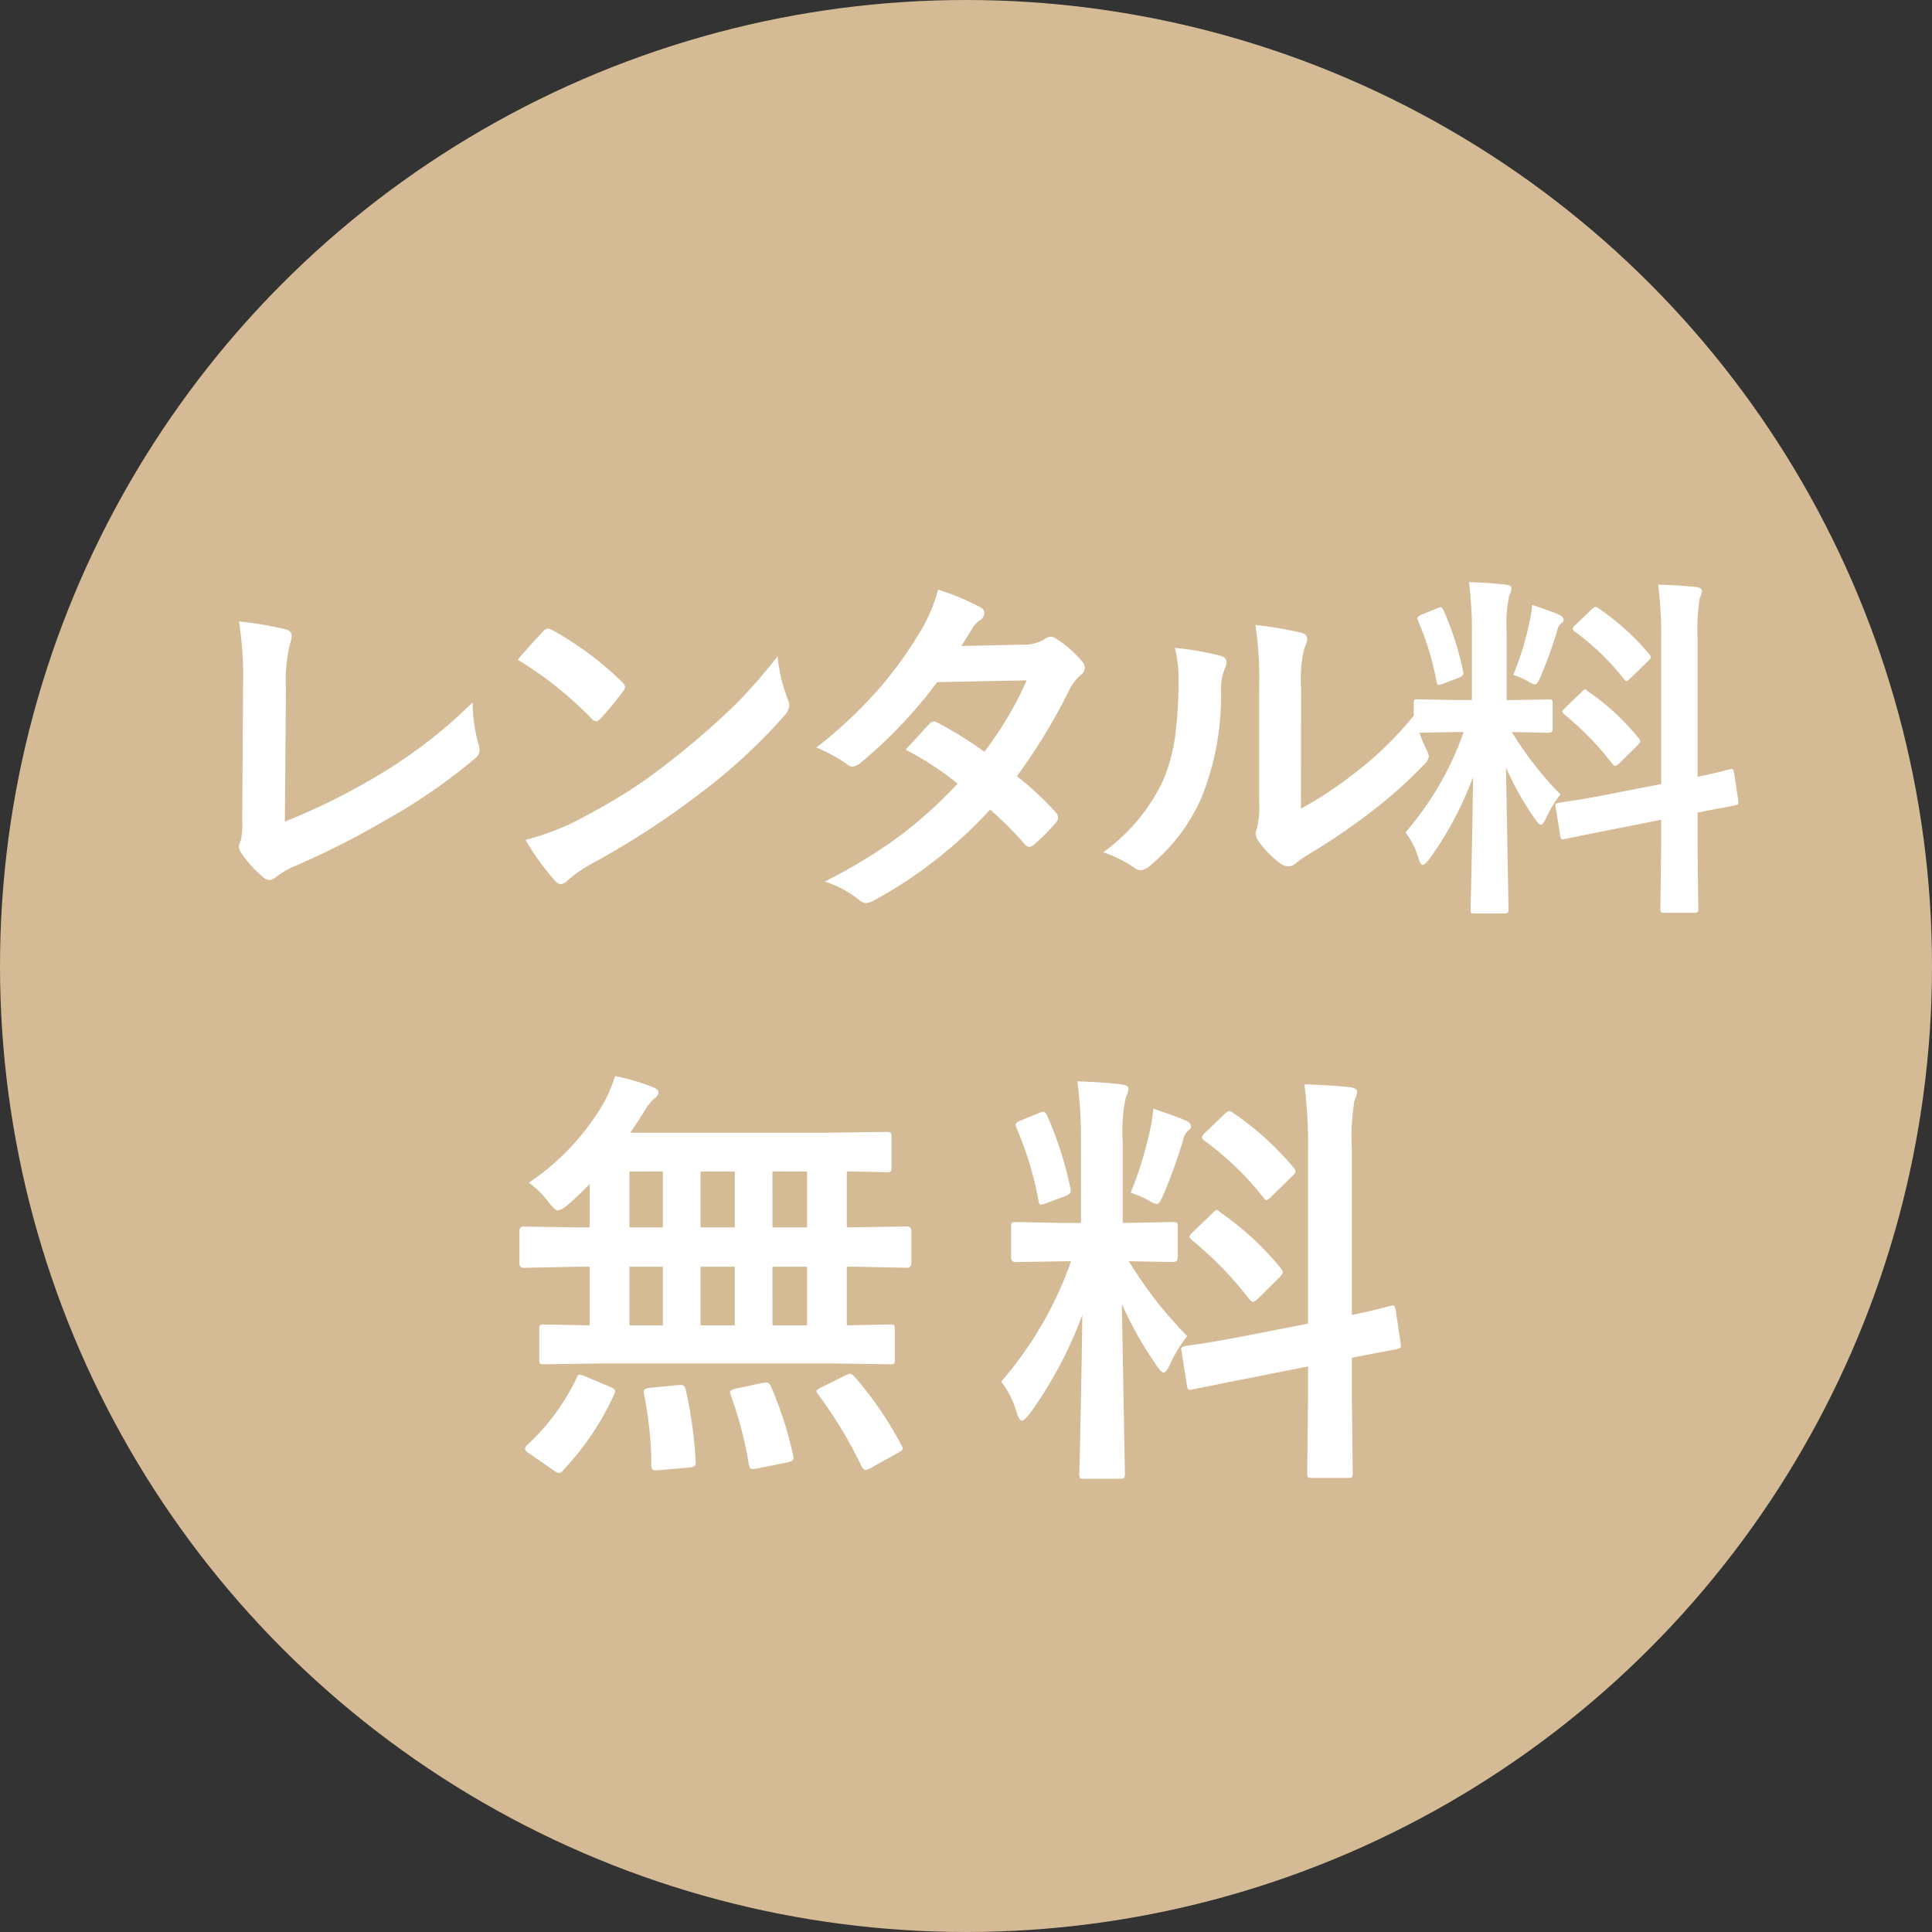
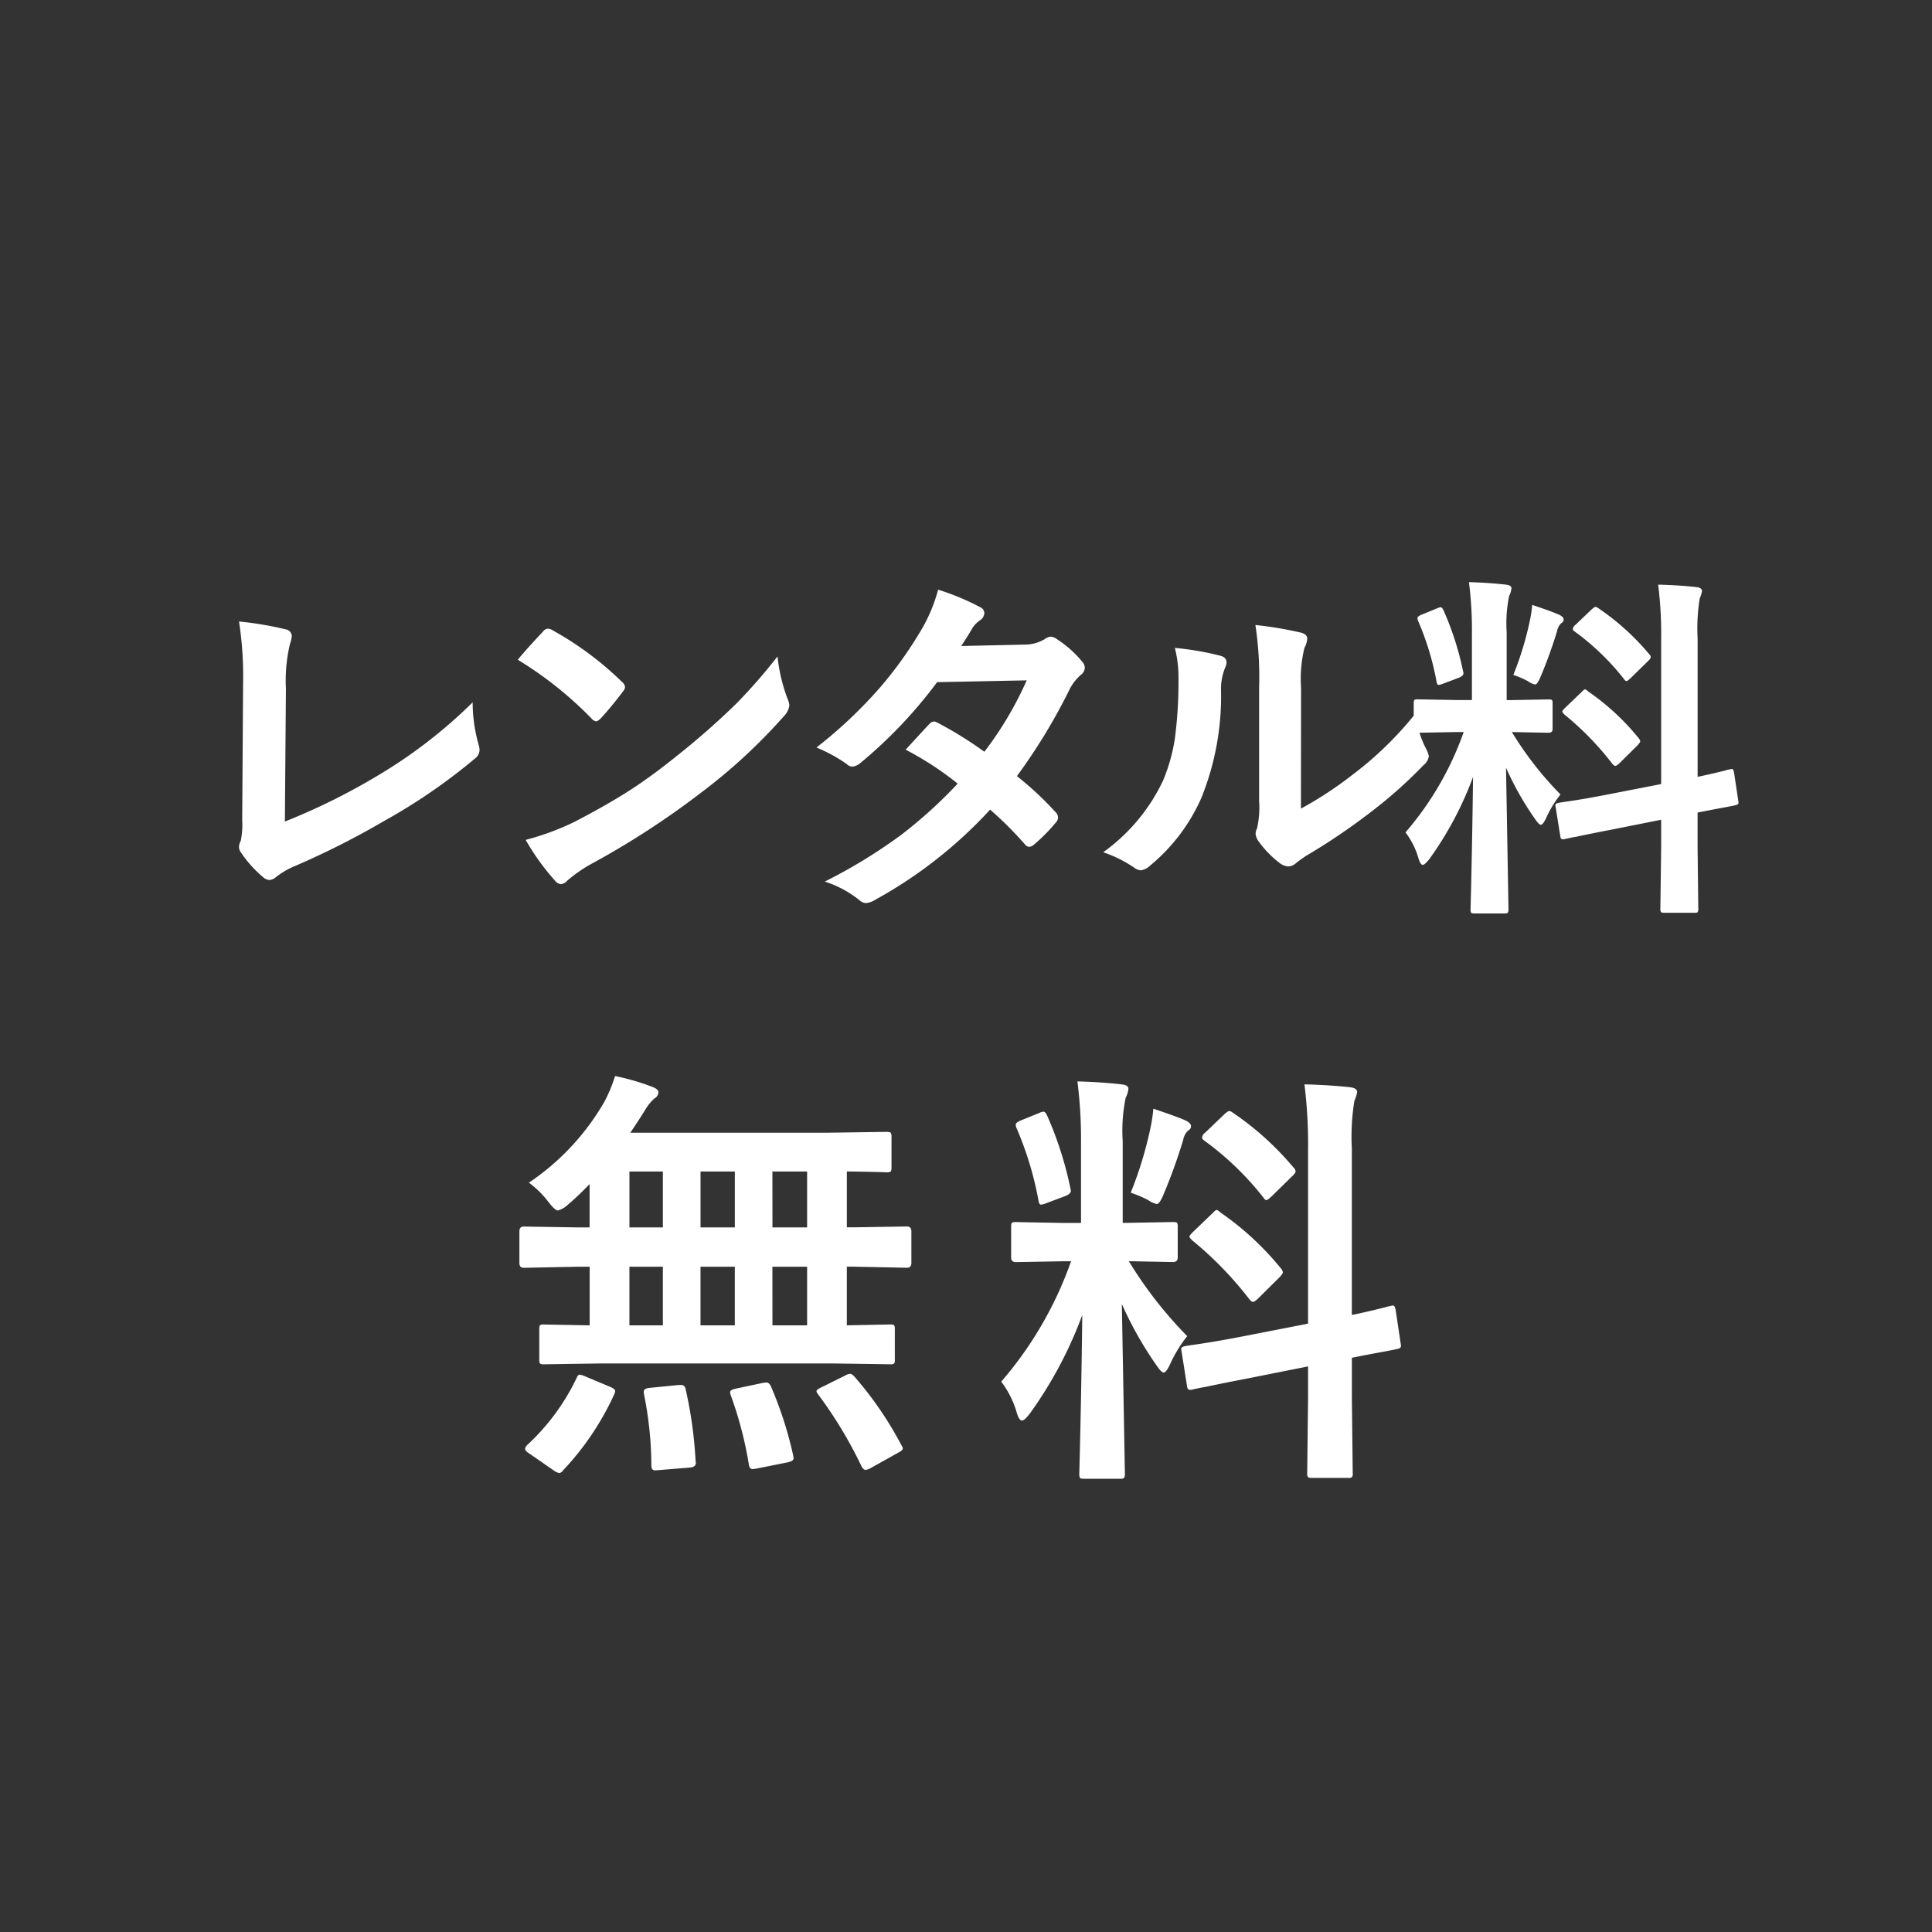
<svg xmlns="http://www.w3.org/2000/svg" width="107" height="107" viewBox="0 0 107 107">
  <rect x="0" y="0" width="107" height="107" fill="#333333" stroke="none" />
  <g transform="translate(-2899 -2092)">
-     <circle cx="53.5" cy="53.5" r="53.5" transform="translate(2899 2092)" fill="#d5bb95" />
    <path d="M-37.223-3.5a35.464,35.464,0,0,0,5.1-2.52,27.313,27.313,0,0,0,5.3-4.082A8.619,8.619,0,0,0-26.5-7.783a1.094,1.094,0,0,1,.059.322.615.615,0,0,1-.264.479,31.88,31.88,0,0,1-5,3.438A45.465,45.465,0,0,1-36.6-1.064a4.533,4.533,0,0,0-1.123.645.6.6,0,0,1-.361.156.583.583,0,0,1-.342-.156,6.427,6.427,0,0,1-1.221-1.357.531.531,0,0,1-.117-.322.787.787,0,0,1,.1-.342,4.558,4.558,0,0,0,.078-1.143l.049-7.52a20.038,20.038,0,0,0-.225-3.477,18.788,18.788,0,0,1,2.6.439.385.385,0,0,1,.322.381,1.661,1.661,0,0,1-.1.42,8.772,8.772,0,0,0-.225,2.48Zm12.9-8.965q.5-.605,1.4-1.562a.364.364,0,0,1,.283-.156.628.628,0,0,1,.264.1,18.02,18.02,0,0,1,3.818,2.842.481.481,0,0,1,.176.283.436.436,0,0,1-.117.254q-.654.869-1.24,1.5-.166.156-.244.156a.427.427,0,0,1-.254-.156A20.612,20.612,0,0,0-24.324-12.461Zm.439,9.98a14.685,14.685,0,0,0,2.705-1q1.934-1.006,3.213-1.846,1.123-.732,2.539-1.875a42.331,42.331,0,0,0,3.193-2.812,30.243,30.243,0,0,0,2.295-2.627A9.371,9.371,0,0,0-9.383-10.3a1.051,1.051,0,0,1,.1.381,1.094,1.094,0,0,1-.322.605,30.82,30.82,0,0,1-4.6,4.238,46.084,46.084,0,0,1-6.035,3.916,7.831,7.831,0,0,0-1.338.928.572.572,0,0,1-.361.2.5.5,0,0,1-.342-.215A13.188,13.188,0,0,1-23.885-2.48ZM3.32-6.016A17.968,17.968,0,0,1,5.479-4a.408.408,0,0,1,.117.283.387.387,0,0,1-.117.264A9.5,9.5,0,0,1,4.238-2.2a.437.437,0,0,1-.244.1.325.325,0,0,1-.215-.117A19.521,19.521,0,0,0,1.836-4.16a24.924,24.924,0,0,1-6.377,5,1.166,1.166,0,0,1-.5.176A.608.608,0,0,1-5.42.84a5.969,5.969,0,0,0-1.9-1.016A29.245,29.245,0,0,0-3.1-2.754,25.73,25.73,0,0,0,.039-5.6,17.337,17.337,0,0,0-2.842-7.48q1.2-1.309,1.318-1.426a.387.387,0,0,1,.264-.137.685.685,0,0,1,.2.078,21.17,21.17,0,0,1,2.578,1.6,19.521,19.521,0,0,0,2.344-3.955l-4.961.1a25.7,25.7,0,0,1-4.277,4.5.8.8,0,0,1-.4.176A.441.441,0,0,1-6.1-6.68,8.455,8.455,0,0,0-7.783-7.6a25.343,25.343,0,0,0,3.545-3.35,21.787,21.787,0,0,0,2.119-2.93,8.847,8.847,0,0,0,1.074-2.461,13.4,13.4,0,0,1,2.344.977.344.344,0,0,1,.215.322.5.5,0,0,1-.244.4,1.487,1.487,0,0,0-.41.42q-.234.41-.625,1L3.76-13.3a2.136,2.136,0,0,0,1.094-.3A.664.664,0,0,1,5.2-13.74a.7.7,0,0,1,.361.156,6.027,6.027,0,0,1,1.367,1.221A.518.518,0,0,1,7.08-12a.533.533,0,0,1-.225.381,2.635,2.635,0,0,0-.6.762A32.1,32.1,0,0,1,3.32-6.016Zm15.73,1.8a20.88,20.88,0,0,0,2.842-1.865,19.314,19.314,0,0,0,3.5-3.4,5.658,5.658,0,0,0,.625,2.021,1.517,1.517,0,0,1,.117.342.794.794,0,0,1-.3.5,25.6,25.6,0,0,1-2.959,2.627,35.457,35.457,0,0,1-3.555,2.4q-.283.186-.576.42a.648.648,0,0,1-.41.156.908.908,0,0,1-.42-.156,5.626,5.626,0,0,1-1.2-1.221.893.893,0,0,1-.176-.42.675.675,0,0,1,.078-.3,5.183,5.183,0,0,0,.117-1.523V-10.9a19.25,19.25,0,0,0-.205-3.486,21.143,21.143,0,0,1,2.51.42q.361.088.361.342a1.272,1.272,0,0,1-.156.508,7.226,7.226,0,0,0-.186,2.217Zm-6.982-8.9a15.735,15.735,0,0,1,2.539.439q.322.088.322.361a.7.7,0,0,1-.059.254,3.047,3.047,0,0,0-.244,1.357,15.061,15.061,0,0,1-1.084,5.879A10.166,10.166,0,0,1,10.7-1.064a.937.937,0,0,1-.518.264A.714.714,0,0,1,9.8-.957,7.129,7.129,0,0,0,8.1-1.8a10.286,10.286,0,0,0,3.32-3.984A9.875,9.875,0,0,0,12.068-8.1a24.012,24.012,0,0,0,.2-3.34A6.612,6.612,0,0,0,12.068-13.115Zm16.287-3.643q1.084.029,2.031.137.322.029.322.205a1.177,1.177,0,0,1-.127.42,7.544,7.544,0,0,0-.137,2.012v3.76H30.6l2.158-.039q.166,0,.2.039a.365.365,0,0,1,.029.186v1.416q0,.205-.225.205l-2.031-.039A19.013,19.013,0,0,0,33.424-5a6.032,6.032,0,0,0-.8,1.318q-.176.361-.283.361t-.312-.3a16.747,16.747,0,0,1-1.621-2.861l.137,7.842q0,.156-.049.2a.365.365,0,0,1-.186.029h-1.65q-.156,0-.186-.039a.365.365,0,0,1-.029-.186q0-.078.029-1.2.078-3.467.107-6.133a18.985,18.985,0,0,1-2.422,4.551Q25.9-1.1,25.8-1.1q-.127,0-.234-.342A4.359,4.359,0,0,0,24.84-2.9a17.246,17.246,0,0,0,3.223-5.557H27.7l-2.178.039q-.225,0-.225-.205v-1.416q0-.166.039-.2a.365.365,0,0,1,.186-.029l2.178.039h.82v-3.711A20.9,20.9,0,0,0,28.355-16.758ZM35.943-4.98,39-5.576v-8.008a22.062,22.062,0,0,0-.166-3.037q1.172.029,2.129.137.3.039.3.225a1.681,1.681,0,0,1-.127.4,10.452,10.452,0,0,0-.117,2.217v7.666q.742-.156,1.318-.3.1-.02.332-.088.107-.02.146-.029a.538.538,0,0,1,.107-.02q.078,0,.117.215l.234,1.563q.01.078.01.1,0,.107-.205.137-.059.02-.635.127-.693.127-1.426.273v1.865l.039,3.457a.309.309,0,0,1-.039.2.365.365,0,0,1-.186.029h-1.66q-.156,0-.186-.049a.305.305,0,0,1-.029-.176L39-2.119V-3.6l-2.744.547q-1.123.215-1.943.391-.176.029-.459.088l-.176.039a.668.668,0,0,1-.127.02q-.117,0-.137-.176L33.16-4.277a.823.823,0,0,1-.02-.137q0-.088.2-.127.049-.01.381-.059Q34.684-4.736,35.943-4.98Zm-.967-5.713A13.368,13.368,0,0,1,37.74-8.135a.385.385,0,0,1,.1.186q0,.068-.156.234l-.986.977q-.166.156-.234.156T36.295-6.7a16.417,16.417,0,0,0-2.637-2.715.764.764,0,0,1-.137-.166q0-.059.156-.215l.918-.879q.137-.146.186-.146T34.977-10.693Zm.537-4.629a13.632,13.632,0,0,1,2.822,2.549.247.247,0,0,1,.088.166q0,.078-.146.215l-.957.938q-.186.176-.244.176t-.137-.117a13.709,13.709,0,0,0-2.725-2.627q-.107-.068-.107-.146a.339.339,0,0,1,.146-.225l.879-.84q.176-.156.225-.156A.305.305,0,0,1,35.514-15.322Zm-4.7,3.7a17.706,17.706,0,0,0,.918-3.018,6.7,6.7,0,0,0,.127-.859q1.191.4,1.514.557.225.117.225.244a.2.2,0,0,1-.117.2.788.788,0,0,0-.244.449,25.368,25.368,0,0,1-.918,2.539q-.176.42-.3.42a1.092,1.092,0,0,1-.4-.186A5.588,5.588,0,0,0,30.816-11.621Zm-3.857-3.555a16.533,16.533,0,0,1,1.074,3.359.419.419,0,0,1,.02.107q0,.146-.273.254l-.859.322a.943.943,0,0,1-.244.068q-.088,0-.117-.2a15.418,15.418,0,0,0-1.016-3.34.45.45,0,0,1-.039-.156q0-.107.254-.205l.84-.342a.591.591,0,0,1,.2-.059Q26.871-15.361,26.959-15.176Z" transform="translate(2952 2141)" fill="#fff" />
    <path d="M-19.7-4.488l-3.164.047a.371.371,0,0,1-.234-.047.4.4,0,0,1-.035-.211V-6.387q0-.187.047-.223a.437.437,0,0,1,.223-.035l2.52.047V-9.844h-.7L-24-9.785q-.234,0-.234-.27V-11.8q0-.27.234-.27l2.953.047h.7v-2.4a15.89,15.89,0,0,1-1.207,1.148,1.324,1.324,0,0,1-.551.316q-.152,0-.527-.48A5.223,5.223,0,0,0-23.709-14.5a13.506,13.506,0,0,0,4.172-4.465,7.978,7.978,0,0,0,.6-1.441,12.9,12.9,0,0,1,2.063.6q.34.129.34.3a.4.4,0,0,1-.223.34,2.827,2.827,0,0,0-.551.7q-.434.691-.785,1.2H-7.2l3.281-.047q.211,0,.246.047a.344.344,0,0,1,.047.223v1.723q0,.176-.059.211a.473.473,0,0,1-.234.035l-.293-.012q-.855-.023-1.887-.035v3.094h.387l2.941-.047q.246,0,.246.27v1.746q0,.27-.246.27l-2.941-.059H-6.1V-6.6l2.4-.047q.187,0,.223.047a.4.4,0,0,1,.035.211V-4.7a.352.352,0,0,1-.041.217.352.352,0,0,1-.217.041L-6.87-4.488Zm9.48-2.109H-8.3V-9.844h-1.922Zm-3.984,0h1.9V-9.844h-1.9Zm-3.937,0h1.852V-9.844h-1.852Zm7.922-5.426H-8.3v-3.094h-1.922Zm-3.984,0h1.9v-3.094h-1.9Zm-3.937,0h1.852v-3.094h-1.852Zm-2.93,8.355q.07-.2.176-.2a1.132,1.132,0,0,1,.3.094l1.395.586q.27.117.27.234a.643.643,0,0,1-.059.188,15.461,15.461,0,0,1-2.836,4.207.283.283,0,0,1-.211.141.8.8,0,0,1-.293-.141L-23.686.5q-.234-.141-.234-.27a.4.4,0,0,1,.129-.211A12.171,12.171,0,0,0-21.073-3.668Zm15.41-.07A19.769,19.769,0,0,1-3.073.047.4.4,0,0,1-3,.223Q-3,.328-3.3.48l-1.512.844a.71.71,0,0,1-.258.082q-.105,0-.211-.187A23.877,23.877,0,0,0-7.7-2.789a.313.313,0,0,1-.082-.164q0-.082.27-.211L-6.19-3.82a.646.646,0,0,1,.27-.094Q-5.815-3.914-5.662-3.738Zm-4.641.527A20.974,20.974,0,0,1-9.073.6a.988.988,0,0,1,.023.164q0,.152-.316.223l-1.7.34a1.913,1.913,0,0,1-.27.035q-.141,0-.187-.234A21.011,21.011,0,0,0-12.53-2.73a.68.68,0,0,1-.035-.176q0-.117.316-.187l1.488-.316a1.41,1.41,0,0,1,.211-.023Q-10.4-3.434-10.3-3.211Zm-5.133-.082h.176q.187,0,.234.246A23.4,23.4,0,0,1-14.475.938a.385.385,0,0,1,.012.094q0,.211-.328.246l-1.723.141q-.152.012-.211.012-.2,0-.2-.258a20.247,20.247,0,0,0-.41-3.961,1.243,1.243,0,0,1-.012-.141q0-.187.375-.211ZM6.67-20.109q1.3.035,2.438.164.387.035.387.246a1.413,1.413,0,0,1-.152.5,9.052,9.052,0,0,0-.164,2.414v4.512h.188l2.59-.047q.2,0,.234.047a.437.437,0,0,1,.035.223v1.7q0,.246-.27.246l-2.438-.047A22.816,22.816,0,0,0,12.752-6a7.239,7.239,0,0,0-.961,1.582q-.211.434-.34.434t-.375-.363A20.1,20.1,0,0,1,9.131-7.781L9.3,1.629q0,.187-.059.234a.437.437,0,0,1-.223.035H7.034q-.188,0-.223-.047a.437.437,0,0,1-.035-.223q0-.094.035-1.441.094-4.16.129-7.359A22.782,22.782,0,0,1,4.034-1.711q-.3.387-.434.387-.152,0-.281-.41A5.23,5.23,0,0,0,2.452-3.48a20.7,20.7,0,0,0,3.867-6.668H5.885L3.272-10.1Q3-10.1,3-10.348v-1.7q0-.2.047-.234a.437.437,0,0,1,.223-.035l2.613.047H6.87v-4.453A25.086,25.086,0,0,0,6.67-20.109ZM15.776-5.977l3.668-.715V-16.3a26.474,26.474,0,0,0-.2-3.645q1.406.035,2.555.164.363.047.363.27a2.017,2.017,0,0,1-.152.48,12.543,12.543,0,0,0-.141,2.66v9.2q.891-.187,1.582-.363.117-.023.4-.105.129-.023.176-.035a.646.646,0,0,1,.129-.023q.094,0,.141.258l.281,1.875q.012.094.012.117,0,.129-.246.164-.07.023-.762.152-.832.152-1.711.328v2.238l.047,4.148a.371.371,0,0,1-.047.234.437.437,0,0,1-.223.035H19.655q-.188,0-.223-.059a.366.366,0,0,1-.035-.211l.047-4.125V-4.324l-3.293.656Q14.8-3.41,13.819-3.2q-.211.035-.551.105l-.211.047a.8.8,0,0,1-.152.023q-.141,0-.164-.211l-.3-1.9a.987.987,0,0,1-.023-.164q0-.105.234-.152.059-.012.457-.07Q14.264-5.684,15.776-5.977Zm-1.16-6.855a16.042,16.042,0,0,1,3.316,3.07.462.462,0,0,1,.117.223q0,.082-.187.281L16.678-8.086q-.2.188-.281.188t-.2-.141A19.7,19.7,0,0,0,13.034-11.3a.916.916,0,0,1-.164-.2q0-.07.188-.258l1.1-1.055q.164-.176.223-.176T14.616-12.832Zm.645-5.555a16.359,16.359,0,0,1,3.387,3.059.3.3,0,0,1,.105.2q0,.094-.176.258l-1.148,1.125q-.223.211-.293.211t-.164-.141a16.45,16.45,0,0,0-3.27-3.152q-.129-.082-.129-.176a.406.406,0,0,1,.176-.27L14.8-18.281q.211-.187.27-.187A.366.366,0,0,1,15.26-18.387ZM9.623-13.945a21.247,21.247,0,0,0,1.1-3.621,8.044,8.044,0,0,0,.152-1.031q1.43.48,1.816.668.27.141.27.293a.242.242,0,0,1-.141.234.946.946,0,0,0-.293.539,30.442,30.442,0,0,1-1.1,3.047q-.211.5-.363.5a1.31,1.31,0,0,1-.48-.223A6.706,6.706,0,0,0,9.623-13.945ZM4.995-18.211A19.84,19.84,0,0,1,6.284-14.18a.5.5,0,0,1,.023.129q0,.176-.328.3l-1.031.387a1.132,1.132,0,0,1-.293.082q-.105,0-.141-.234A18.5,18.5,0,0,0,3.3-17.52a.54.54,0,0,1-.047-.187q0-.129.3-.246l1.008-.41a.709.709,0,0,1,.234-.07Q4.889-18.434,4.995-18.211Z" transform="translate(2952 2172)" fill="#fff" />
  </g>
</svg>